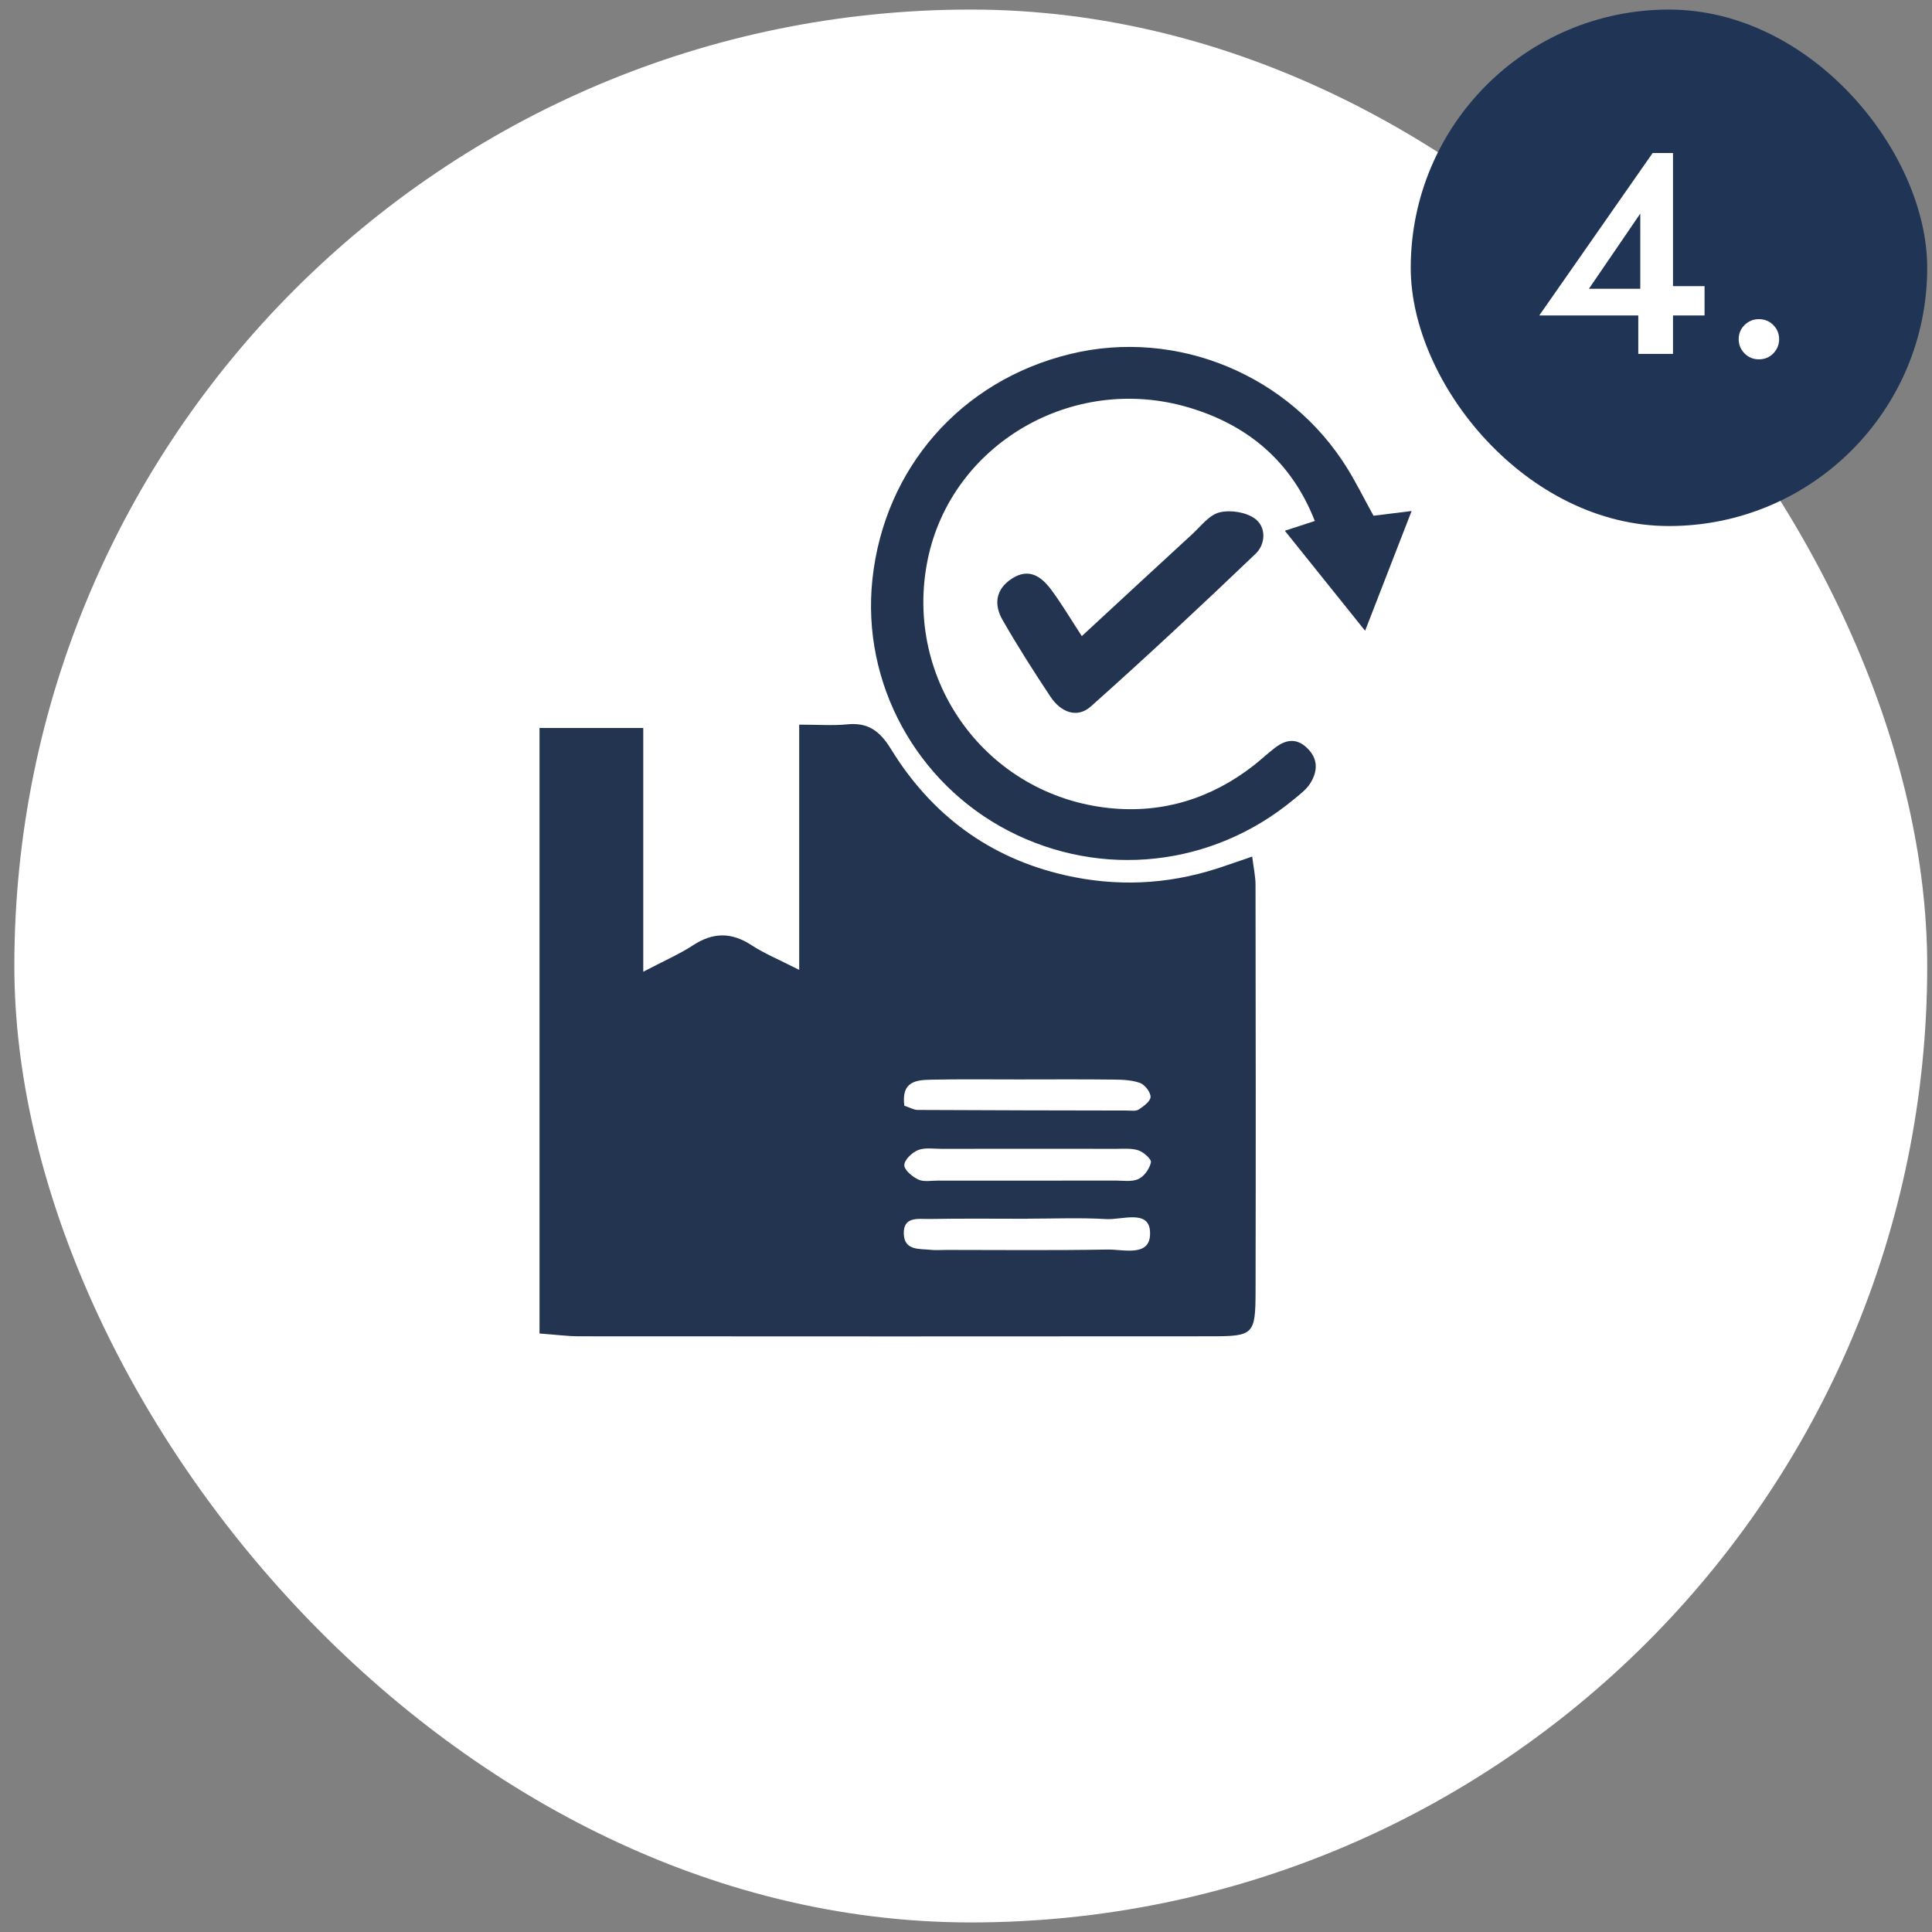
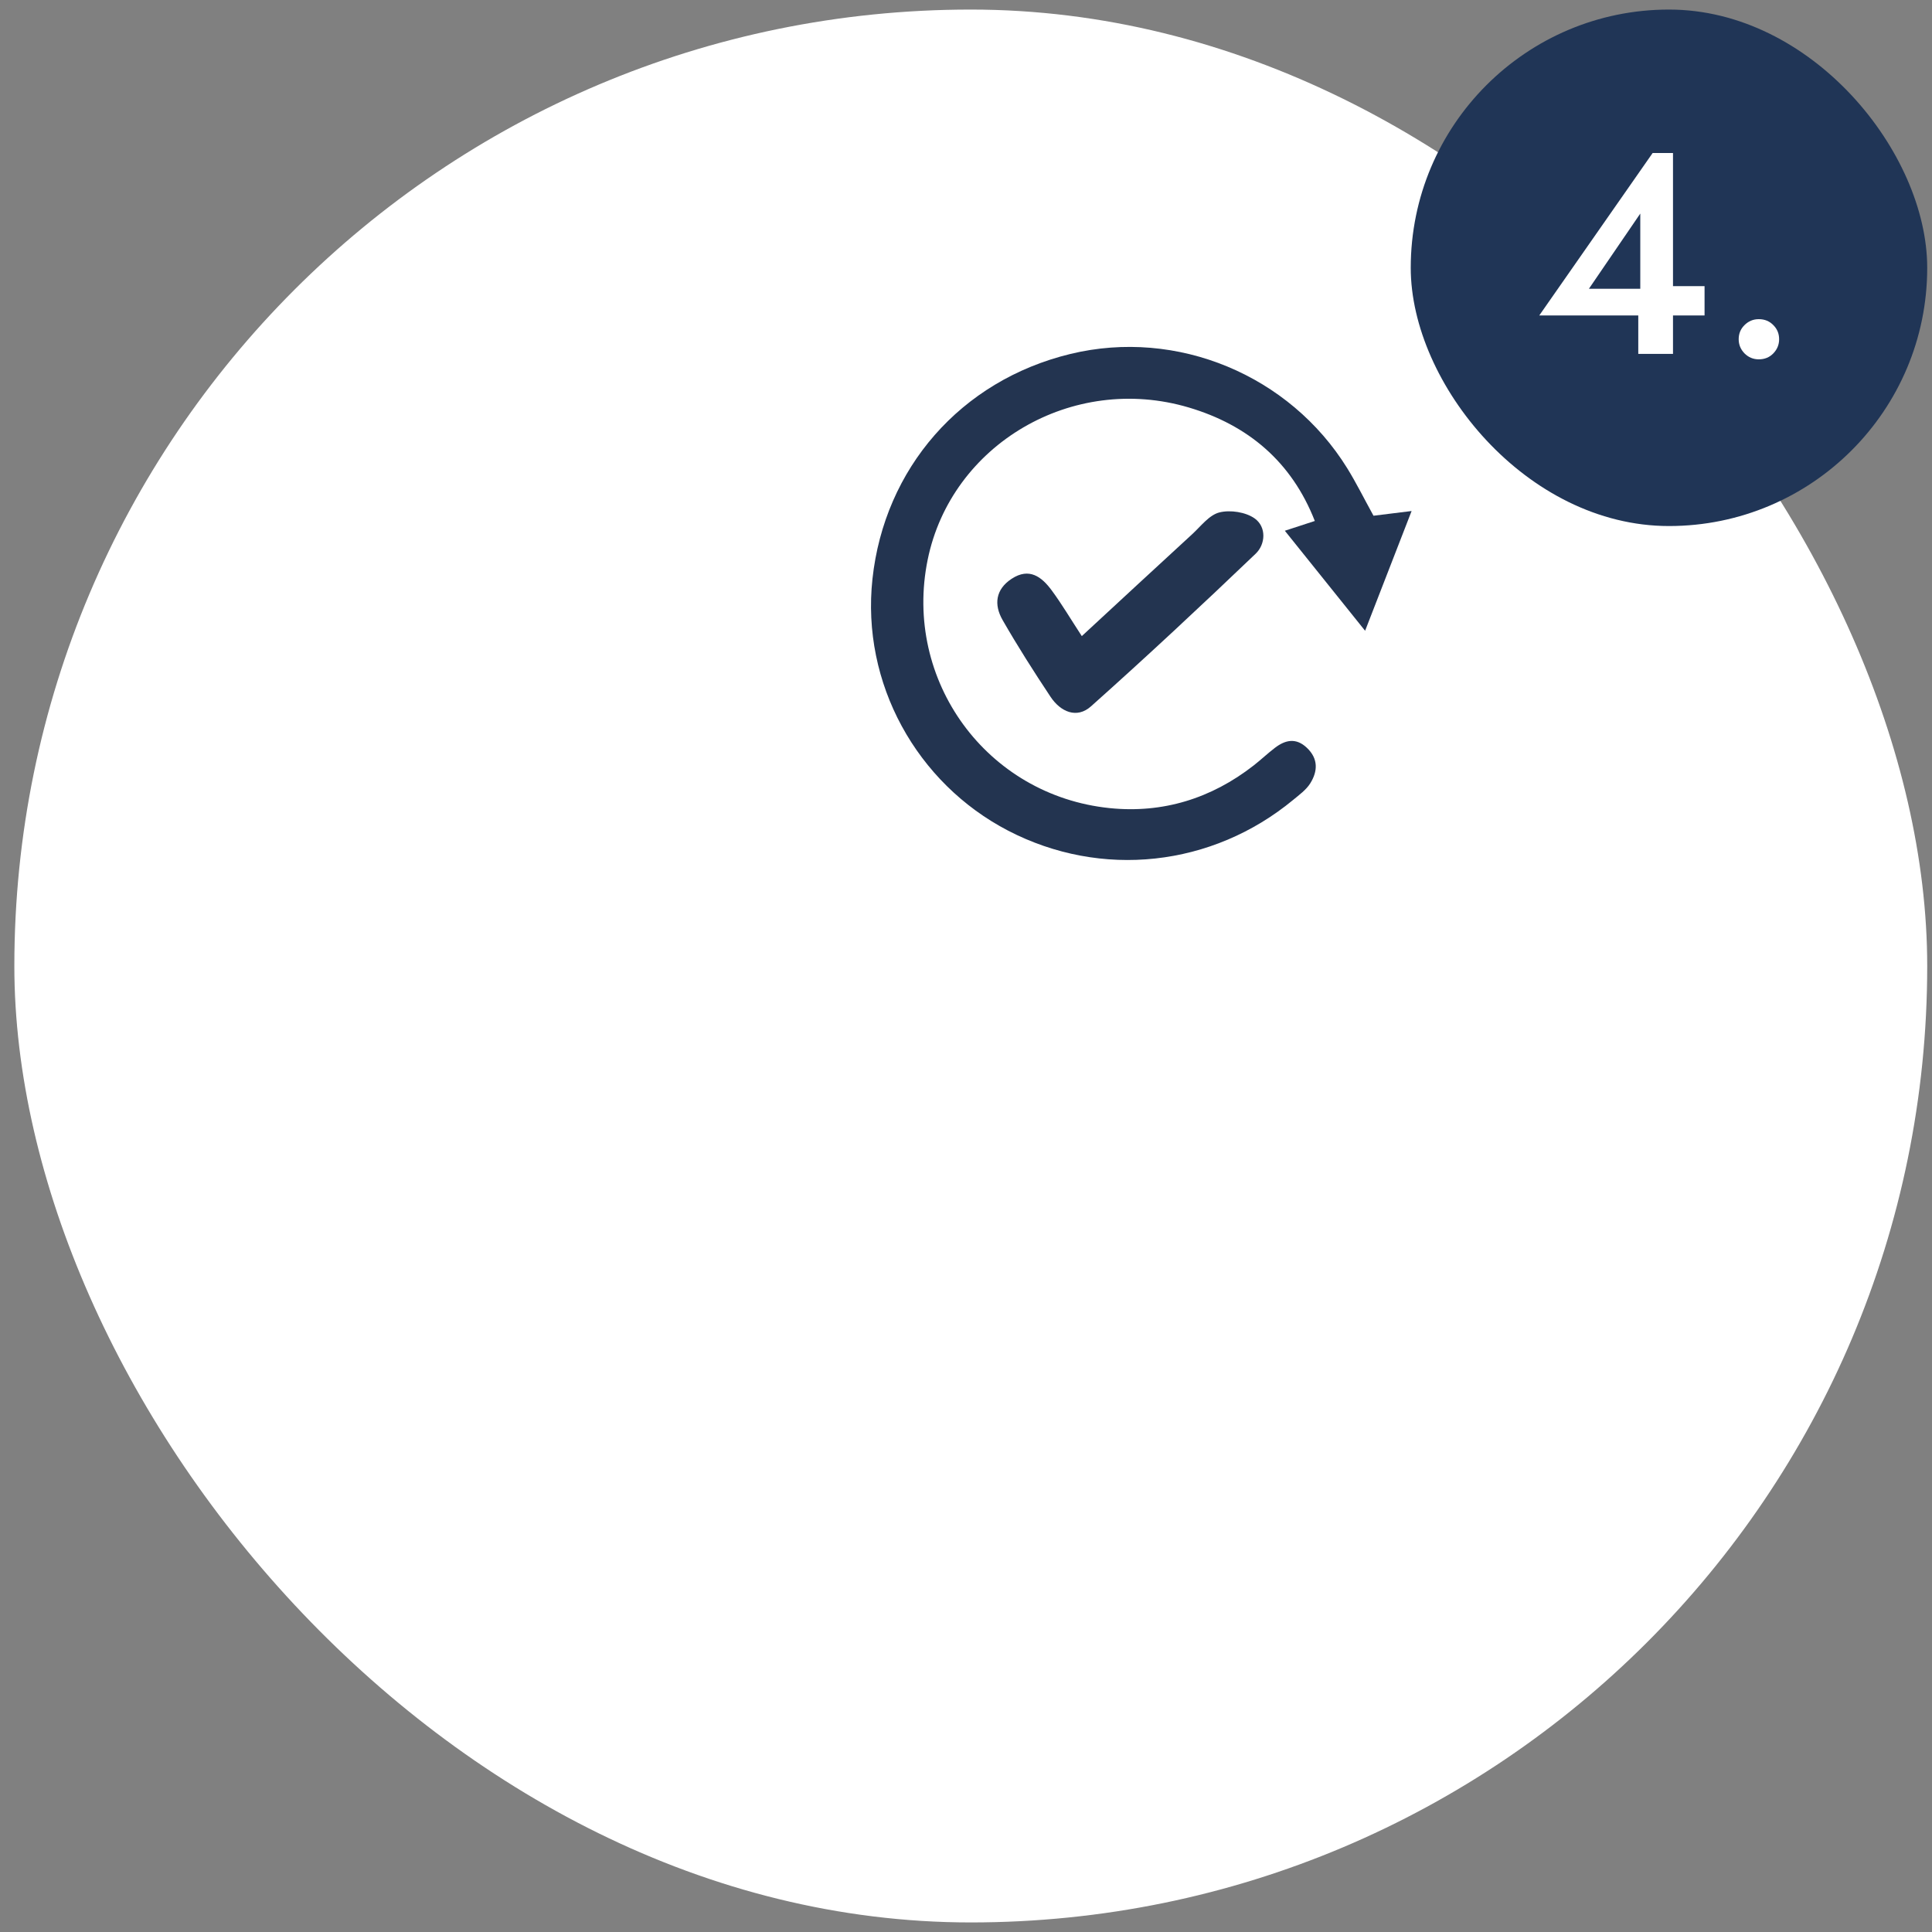
<svg xmlns="http://www.w3.org/2000/svg" width="101" height="101" viewBox="0 0 101 101" fill="none">
  <rect x="0" y="0" width="101" height="101" fill="#808080" stroke="none" />
  <rect x="0.75" y="0.5" width="100" height="100" rx="50" fill="white" />
  <rect x="73.75" y="0.5" width="27" height="27" rx="13.5" fill="#203556" />
  <path d="M80.47 16.49L86.395 8H87.46V18.5H85.645V15.86L85.75 15.695V11.165L83.065 15.095H86.71L86.965 14.96H89.11V16.49H80.47ZM90.894 17.735C90.894 17.445 90.993 17.2 91.194 17C91.403 16.79 91.653 16.685 91.944 16.685C92.254 16.685 92.508 16.79 92.709 17C92.909 17.2 93.008 17.445 93.008 17.735C93.008 18.015 92.909 18.26 92.709 18.47C92.508 18.68 92.254 18.785 91.944 18.785C91.653 18.785 91.403 18.68 91.194 18.47C90.993 18.26 90.894 18.015 90.894 17.735Z" fill="white" />
-   <path d="M28.205 69.712V38.056H33.628V50.8C34.733 50.22 35.52 49.881 36.226 49.419C37.272 48.734 38.238 48.725 39.288 49.412C39.966 49.855 40.729 50.166 41.78 50.703V37.883C42.799 37.883 43.545 37.942 44.278 37.868C45.382 37.757 45.995 38.211 46.578 39.16C48.685 42.586 51.708 44.847 55.672 45.752C58.342 46.361 60.993 46.249 63.606 45.41C64.18 45.226 64.748 45.022 65.461 44.778C65.532 45.355 65.635 45.807 65.636 46.259C65.646 53.337 65.653 60.416 65.638 67.494C65.633 69.762 65.536 69.856 63.344 69.858C52.322 69.868 41.301 69.865 30.279 69.858C29.674 69.858 29.069 69.775 28.205 69.712ZM53.748 60.056C52.237 60.056 50.726 60.054 49.215 60.058C48.803 60.059 48.351 59.981 47.993 60.125C47.68 60.25 47.279 60.633 47.274 60.909C47.27 61.165 47.696 61.518 48.009 61.664C48.294 61.797 48.683 61.719 49.026 61.719C52.117 61.721 55.207 61.722 58.298 61.717C58.709 61.717 59.171 61.795 59.516 61.636C59.817 61.496 60.098 61.096 60.168 60.765C60.203 60.6 59.782 60.224 59.506 60.135C59.129 60.013 58.692 60.061 58.281 60.059C56.77 60.053 55.259 60.057 53.748 60.056ZM53.724 63.709V63.714C52.012 63.714 50.3 63.695 48.589 63.725C48.022 63.735 47.204 63.567 47.249 64.521C47.289 65.388 48.066 65.275 48.655 65.338C48.926 65.367 49.203 65.343 49.476 65.343C52.283 65.343 55.091 65.374 57.897 65.323C58.755 65.307 60.223 65.761 60.118 64.351C60.034 63.227 58.644 63.779 57.831 63.731C56.466 63.65 55.093 63.709 53.724 63.709ZM47.276 57.806C47.586 57.907 47.778 58.024 47.971 58.025C51.62 58.044 55.27 58.05 58.92 58.056C59.126 58.057 59.378 58.102 59.528 58.003C59.784 57.835 60.145 57.572 60.148 57.345C60.152 57.094 59.85 56.706 59.596 56.614C59.159 56.456 58.657 56.442 58.181 56.437C56.528 56.418 54.875 56.429 53.222 56.43C51.707 56.431 50.192 56.41 48.677 56.443C47.913 56.459 47.104 56.519 47.276 57.806Z" fill="#233450" />
  <path d="M71.803 26.961C72.433 26.883 72.954 26.819 73.795 26.715C72.972 28.834 72.24 30.719 71.364 32.975C69.918 31.174 68.62 29.556 67.168 27.746C67.763 27.552 68.165 27.421 68.735 27.235C67.519 24.126 65.228 22.217 62.148 21.303C56.057 19.495 49.729 23.234 48.497 29.257C47.206 35.567 51.57 41.586 58.011 42.246C60.782 42.53 63.325 41.745 65.541 40.014C65.92 39.718 66.269 39.385 66.652 39.093C67.197 38.677 67.753 38.558 68.316 39.089C68.925 39.663 68.892 40.319 68.496 40.952C68.284 41.29 67.928 41.547 67.611 41.81C63.367 45.321 57.569 45.948 52.709 43.428C47.921 40.945 45.018 35.72 45.61 30.263C46.235 24.494 50.212 19.897 55.956 18.504C61.543 17.15 67.422 19.617 70.431 24.48C70.899 25.237 71.295 26.038 71.803 26.961Z" fill="#233450" />
  <path d="M56.554 33.254C58.512 31.444 60.413 29.681 62.323 27.928C62.777 27.511 63.211 26.923 63.748 26.788C64.315 26.645 65.126 26.77 65.594 27.105C66.212 27.549 66.163 28.449 65.644 28.945C62.816 31.65 59.954 34.321 57.034 36.926C56.292 37.588 55.442 37.214 54.92 36.428C54.047 35.114 53.198 33.782 52.413 32.414C51.955 31.617 52.036 30.816 52.885 30.258C53.807 29.652 54.458 30.155 54.981 30.864C55.509 31.579 55.963 32.349 56.554 33.254Z" fill="#233450" />
</svg>